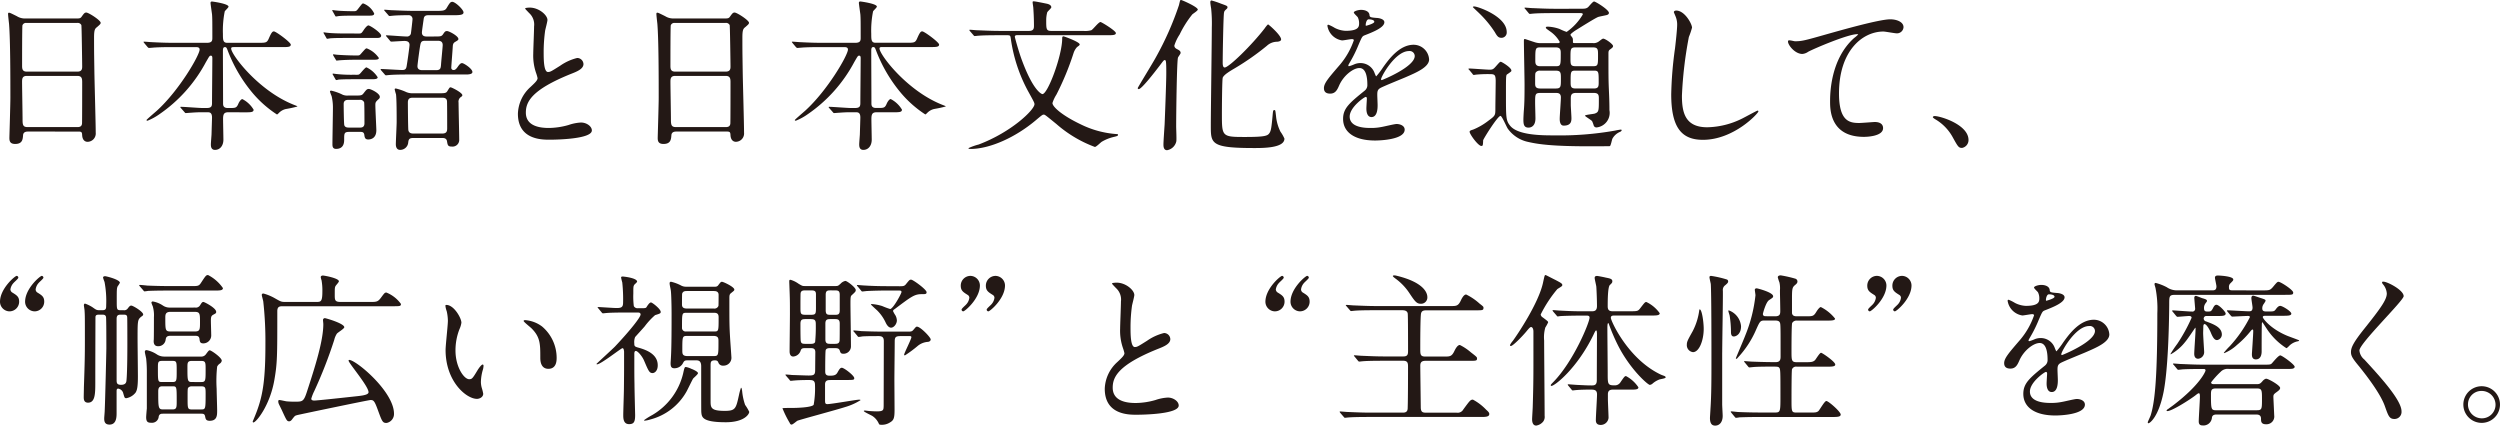
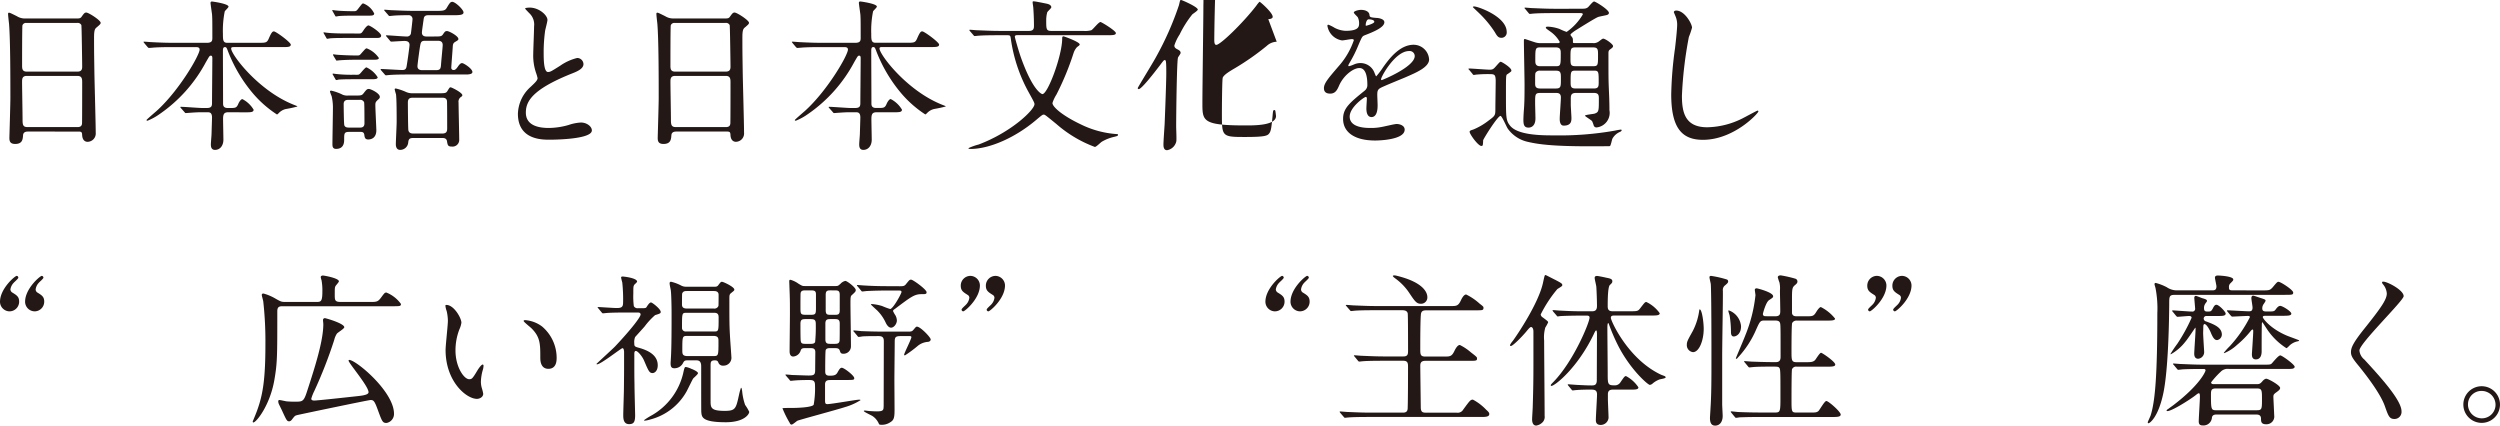
<svg xmlns="http://www.w3.org/2000/svg" width="425.406" height="72.42" viewBox="0 0 425.406 72.42">
  <defs>
    <clipPath id="a">
      <rect width="425.406" height="72.42" fill="none" />
    </clipPath>
  </defs>
  <g clip-path="url(#a)">
    <path d="M4.25,21.621c-.168,0-.758,0-.814.59-.056.73-.112,1.518-1.348,1.518-.927,0-.983-.563-.983-1.041,0-.112.168-5.73.168-6.8,0-3.062,0-9.747-.226-12.584C1.019,3.054.88,1.873.88,1.621c0-.14.028-.225.167-.225.114,0,.254.056,1.321.59a2.578,2.578,0,0,0,1.4.395h8.6c.59,0,.814,0,1.011-.282.421-.59.534-.73.814-.73.393,0,2.445,1.321,2.445,1.743,0,.2-.14.309-.618.73-.367.281-.507.477-.507,1.825,0,3.006.028,3.512.058,5.983.028,1.6.225,8.708.225,10.169a1.414,1.414,0,0,1-1.406,1.546c-.084,0-.814,0-.9-1.069-.028-.477-.028-.674-.59-.674Zm8.427-10.2c.814,0,.814-.534.814-.9,0-.337-.084-6.881-.14-7.022a.692.692,0,0,0-.7-.365H3.969a.626.626,0,0,0-.646.421c-.056.225-.056,6.32-.056,6.825,0,.534.028,1.039.786,1.039Zm-.028,9.438c.253,0,.758,0,.814-.59.028-.168.028-6.4.028-7.05,0-.591-.056-1.069-.814-1.069h-8.6c-.73,0-.814.421-.814.984,0,.927.084,5.449.084,6.46,0,.9.084,1.264.842,1.264Z" transform="translate(0.493 0.766)" fill="#231815" />
    <path d="M30.092,19.011c-.758,0-.9.337-.9,1.179,0,.534.056,3.006.056,3.484,0,1.011-.562,1.741-1.432,1.741-.7,0-.7-.674-.7-.955,0-.253.112-1.573.112-1.685.028-.984.084-2.669.084-2.866,0-.9-.449-.9-.816-.9h-.983c-.7,0-1.488.056-1.825.084-.14,0-.7.056-.814.056s-.112,0-.253-.168l-.619-.7a.237.237,0,0,1-.083-.14c0-.056.083-.056.112-.056.562,0,3.061.2,3.566.2h.842c.816,0,.872-.365.872-.871,0-1.181.055-6.434.055-7.5,0-.281,0-.534-.251-.534-.226,0-.253.084-.844,1.1a24.989,24.989,0,0,1-7.892,8.849,9.719,9.719,0,0,1-2.05,1.123c-.056,0-.17-.028-.17-.112s1.462-1.32,1.743-1.573c3.847-3.484,7.3-9.495,7.3-10.421,0-.421-.393-.421-.7-.421H20.71c-.786,0-1.91,0-2.949.056-.168,0-.983.084-1.153.084-.083,0-.111,0-.279-.168l-.563-.674c-.056-.084-.112-.14-.112-.168,0-.058.084-.058.112-.058.2,0,1.1.086,1.293.086,1.6.084,2.64.112,3.791.112h5.59c.927,0,.927-.423.927-.9,0-2.417,0-3.343-.055-3.961-.028-.2-.253-1.771-.253-1.911,0-.253.168-.253.253-.253s2.808.365,2.808.872c0,.167-.59.674-.646.814a16.583,16.583,0,0,0-.309,3.819c0,.984,0,1.518.73,1.518h5.253c1.292,0,1.488,0,1.8-.674.505-1.181.674-1.265.9-1.265.337,0,2.864,1.855,2.864,2.248,0,.421-.534.421-1.516.421H31.133c-.367,0-.563,0-.563.253,0,1.011,4.579,7.106,10.562,9.523.618.253.7.253.7.337a19.726,19.726,0,0,1-1.938.421,2.347,2.347,0,0,0-1.179.646c-.225.225-.281.281-.365.281a18.806,18.806,0,0,1-4.158-3.68,25.06,25.06,0,0,1-4.242-7.275c-.14-.365-.2-.505-.449-.505-.337,0-.337.393-.337.7,0,2.443.028,6.376.028,8.849,0,.309,0,.814.786.814h.505c.872,0,1.039-.056,1.348-.814.112-.226.395-.7.647-.7a4.718,4.718,0,0,1,1.91,1.8c0,.449-.477.449-1.516.449Z" transform="translate(8.767 0.091)" fill="#231815" />
    <path d="M41.356,5.591c.365,0,.421-.084.73-.534.14-.225.59-.844.842-.844.281,0,2.164,1.237,2.164,1.743,0,.393-.449.393-.844.393H38.771c-.562,0-1.516,0-2.275.056-.084,0-.505.084-.59.084-.056,0-.112-.084-.168-.2l-.365-.646a.434.434,0,0,1-.084-.168c0-.056,0-.084.058-.084.027,0,.588.084.7.084.73.084,2.106.112,2.81.112ZM39.671,22.332c-.871,0-.871.253-.871,1.292,0,.421,0,1.6-1.378,1.6-.618,0-.618-.505-.618-.814,0-.9.084-5.309.084-6.292a8.329,8.329,0,0,0-.225-1.881,6.043,6.043,0,0,1-.281-.758.187.187,0,0,1,.2-.17,8.384,8.384,0,0,1,1.964.7,2.016,2.016,0,0,0,.9.14H40.4c1.264,0,1.4,0,1.685-.365.505-.646.59-.758.927-.758.309,0,1.855.73,1.855,1.348,0,.168-.056.281-.339.505-.335.337-.421.421-.421.871,0,.674.168,3.961.168,4.3,0,1.348-.9,1.573-1.376,1.573-.562,0-.618-.365-.674-.814-.084-.477-.393-.477-.73-.477Zm.59-19.775c-.7,0-1.63,0-2.276.056-.112,0-.5.084-.59.084-.055,0-.112-.084-.168-.2l-.365-.646a.434.434,0,0,1-.084-.168c0-.056,0-.084.056-.084.028,0,.59.084.7.084.7.084,2.136.112,2.839.112.42,0,.5,0,.813-.421.7-.9.7-.9.871-.9a3.375,3.375,0,0,1,1.853,1.713c0,.365-.421.365-.955.365Zm.674,10.056c.365,0,.421-.028.7-.337.477-.562.814-.927.955-.927a4.466,4.466,0,0,1,1.91,1.685c0,.337-.532.337-1.094.337H40.345c-1.827,0-2.387.056-2.473.056a1.953,1.953,0,0,1-.392.084c-.086,0-.114-.056-.2-.2l-.365-.646a.434.434,0,0,1-.084-.168.074.074,0,0,1,.084-.084c.084,0,.618.084.7.084a23.726,23.726,0,0,0,2.808.112Zm.112-3.286c.365,0,.393-.03.73-.423.646-.73.7-.786.872-.786A4.468,4.468,0,0,1,44.7,9.749c0,.309-.449.309-1.179.309H40.4c-.5,0-1.544.028-2.276.084-.112,0-.505.056-.59.056s-.112-.056-.168-.17l-.393-.646a.346.346,0,0,1-.056-.2c0-.028,0-.056.056-.056,0,0,.59.084.7.084.7.056,2.136.114,2.839.114ZM41.468,21.6c.253,0,.786,0,.786-.73,0-.309,0-3.4-.056-3.568a.717.717,0,0,0-.786-.421H39.529c-.225,0-.813,0-.813.7,0,.309.027,3.4.111,3.624.14.393.562.393.816.393ZM54.052,6.1c1.181,0,1.321,0,1.6-.421.251-.365.337-.505.646-.505.365,0,1.938.842,1.938,1.348,0,.168-.084.225-.562.505-.168.112-.365.225-.393.758-.028.562-.253,3.343-.253,3.6a.377.377,0,0,0,.393.421c.168,0,.365-.056.676-.505.363-.534.56-.674.758-.674.307,0,1.769.955,1.769,1.516,0,.365-.591.393-.816.421H50.063c-.672,0-2.555,0-3.538.084-.083,0-.505.056-.59.056-.111,0-.168-.056-.253-.168l-.563-.646c-.111-.14-.111-.14-.111-.2s.058-.056.111-.056c.507,0,3.006.168,3.6.168.476,0,.618-.2.7-.59.084-.421.505-3.343.505-3.68,0-.674-.646-.674-.9-.674-.307,0-1.938.112-2.19.112-.112,0-.168-.056-.251-.168l-.535-.646c-.056-.056-.14-.14-.14-.2s.058-.056.112-.056c.477,0,2.836.2,3.4.2a.672.672,0,0,0,.73-.477c.03-.112.282-2.3.282-2.473a.648.648,0,0,0-.732-.674c-.225,0-1.769,0-2.583.084-.084,0-.505.056-.59.056s-.2-.112-.253-.2L45.738,1.8C45.6,1.63,45.6,1.63,45.6,1.6c0-.056.086-.056.114-.056.168,0,1.039.084,1.236.084.814.028,2.246.112,3.849.112h3.622c1.209,0,1.548-.028,1.827-.505C56.723.451,56.862.2,57.2.2c.505,0,1.91,1.32,1.91,1.8,0,.393-.477.477-1.629.477h-4.3c-.309,0-.758,0-.842.59-.309,2.164-.309,2.248-.309,2.36,0,.674.59.674.842.674ZM50.54,23.371c-.729,0-.783.309-.842.786a1.368,1.368,0,0,1-1.376,1.236c-.73,0-.73-.814-.73-.955,0-.534.14-3.2.14-3.819,0-1.041,0-3.877-.112-4.691a7.318,7.318,0,0,1-.225-.844c0-.112.14-.139.2-.139a9.676,9.676,0,0,1,1.6.534,2.635,2.635,0,0,0,1.293.281H54.67c1.349,0,1.49,0,1.743-.451.31-.5.337-.562.505-.562s1.994.9,1.994,1.349c0,.14-.2.281-.337.365a.977.977,0,0,0-.309.9c0,.9.112,5.393.112,6.4a1.132,1.132,0,0,1-1.236,1.069c-.674,0-.73-.2-.842-.9-.084-.562-.591-.562-.816-.562Zm4.944-.758c.732,0,.844-.365.844-.871,0-.9,0-3.933-.028-4.607-.028-.449-.309-.618-.816-.618h-5c-.505,0-.844.14-.844.814,0,.337.028,4.466.084,4.719.086.421.393.562.814.562ZM52.649,6.827c-.507,0-.758.056-.872.618-.112.449-.505,3.427-.505,3.708,0,.674.619.674.871.674h2.3c.761,0,.788-.337.842-.955.028-.535.282-2.978.282-3.315,0-.7-.535-.73-.872-.73Z" transform="translate(19.764 0.111)" fill="#231815" />
    <path d="M58.627,14.34c.842-.786,1.207-1.151,1.207-1.516a7.237,7.237,0,0,0-.253-.872A9.03,9.03,0,0,1,59.1,8.666c0-.646.14-3.9.14-4.635A2.624,2.624,0,0,0,58.4,1.756c-.59-.619-.674-.7-.674-.788,0-.112.674-.14.758-.14,1.6,0,3.033,1.292,3.033,2.108,0,.253-.335,1.516-.392,1.8a26.406,26.406,0,0,0-.254,3.708c0,1.067,0,3.342.732,3.342.393,0,.562-.111,2.078-1.067A8.669,8.669,0,0,1,66.577,9.4a1.079,1.079,0,0,1,1.067,1.039c0,.842-1.151,1.292-2.162,1.686-6.686,2.7-7.641,4.746-7.641,6.573,0,1.91,1.629,2.612,3.9,2.612a12.561,12.561,0,0,0,3.37-.505,7.648,7.648,0,0,1,2.108-.421c.955,0,1.853.646,1.853,1.348,0,1.434-5.73,1.574-7.218,1.574-1.292,0-5.365,0-5.365-4.41a6.369,6.369,0,0,1,2.134-4.551" transform="translate(31.64 0.464)" fill="#231815" />
    <path d="M74.965,21.621c-.168,0-.758,0-.814.59-.056.73-.112,1.518-1.348,1.518-.927,0-.983-.563-.983-1.041,0-.112.169-5.73.169-6.8,0-3.062,0-9.747-.226-12.584-.028-.253-.167-1.434-.167-1.686,0-.14.028-.225.167-.225.114,0,.254.056,1.321.59a2.578,2.578,0,0,0,1.4.395h8.6c.59,0,.814,0,1.011-.282.421-.59.534-.73.814-.73.393,0,2.445,1.321,2.445,1.743,0,.2-.14.309-.618.73-.367.281-.507.477-.507,1.825,0,3.006.028,3.512.058,5.983.028,1.6.225,8.708.225,10.169a1.414,1.414,0,0,1-1.406,1.546c-.084,0-.814,0-.9-1.069-.028-.477-.028-.674-.59-.674Zm8.427-10.2c.814,0,.814-.534.814-.9,0-.337-.084-6.881-.14-7.022a.692.692,0,0,0-.7-.365h-8.68a.626.626,0,0,0-.646.421c-.056.225-.056,6.32-.056,6.825,0,.534.028,1.039.786,1.039Zm-.028,9.438c.253,0,.758,0,.814-.59.028-.168.028-6.4.028-7.05,0-.591-.056-1.069-.814-1.069H74.8c-.73,0-.814.421-.814.984,0,.927.084,5.449.084,6.46,0,.9.084,1.264.842,1.264Z" transform="translate(40.098 0.766)" fill="#231815" />
    <path d="M100.807,19.011c-.758,0-.9.337-.9,1.179,0,.534.056,3.006.056,3.484,0,1.011-.562,1.741-1.432,1.741-.7,0-.7-.674-.7-.955,0-.253.112-1.573.112-1.685.028-.984.084-2.669.084-2.866,0-.9-.449-.9-.816-.9h-.983c-.7,0-1.488.056-1.825.084-.14,0-.7.056-.814.056s-.112,0-.253-.168l-.619-.7a.237.237,0,0,1-.083-.14c0-.056.083-.056.112-.056.562,0,3.061.2,3.566.2h.842c.816,0,.872-.365.872-.871,0-1.181.055-6.434.055-7.5,0-.281,0-.534-.251-.534-.226,0-.253.084-.844,1.1a24.989,24.989,0,0,1-7.892,8.849,9.718,9.718,0,0,1-2.05,1.123c-.056,0-.17-.028-.17-.112s1.462-1.32,1.743-1.573c3.847-3.484,7.3-9.495,7.3-10.421,0-.421-.393-.421-.7-.421H91.425c-.786,0-1.91,0-2.949.056-.168,0-.983.084-1.153.084-.083,0-.111,0-.279-.168l-.563-.674c-.056-.084-.112-.14-.112-.168,0-.058.084-.058.112-.058.2,0,1.1.086,1.293.086,1.6.084,2.64.112,3.791.112h5.59c.927,0,.927-.423.927-.9,0-2.417,0-3.343-.055-3.961C98,2.129,97.775.555,97.775.415c0-.253.169-.253.253-.253s2.808.365,2.808.872c0,.167-.59.674-.646.814a16.582,16.582,0,0,0-.309,3.819c0,.984,0,1.518.73,1.518h5.253c1.292,0,1.488,0,1.8-.674.505-1.181.674-1.265.9-1.265.337,0,2.864,1.855,2.864,2.248,0,.421-.534.421-1.516.421h-8.061c-.367,0-.563,0-.563.253,0,1.011,4.579,7.106,10.562,9.523.618.253.7.253.7.337a19.725,19.725,0,0,1-1.938.421,2.347,2.347,0,0,0-1.179.646c-.225.225-.281.281-.365.281a18.807,18.807,0,0,1-4.158-3.68,25.06,25.06,0,0,1-4.242-7.275c-.14-.365-.2-.505-.449-.505-.337,0-.337.393-.337.7,0,2.443.028,6.376.028,8.849,0,.309,0,.814.786.814h.505c.872,0,1.039-.056,1.348-.814.112-.226.395-.7.647-.7a4.718,4.718,0,0,1,1.91,1.8c0,.449-.477.449-1.516.449Z" transform="translate(48.373 0.091)" fill="#231815" />
    <path d="M113.889,5.9c-.168,0-.365.056-.365.281,0,.084.534,2.078,1.067,3.6,2.08,5.786,3.568,6.151,3.624,6.151.927,0,3.371-6.573,3.371-9.467,0-.14,0-.365.225-.365.083,0,2.752.955,2.752,1.376,0,.14-.14.225-.449.449a2.8,2.8,0,0,0-.59,1.012,46.832,46.832,0,0,1-2.922,7.078,6.093,6.093,0,0,0-.674,1.432c0,.676,1.741,2.164,4.747,3.6a16.361,16.361,0,0,0,6.151,1.685c.084,0,.254,0,.254.112,0,.2-.086.225-.788.393a7.213,7.213,0,0,0-1.994.816c-.168.112-.927.871-1.151.871a20.976,20.976,0,0,1-6.546-3.9c-1.966-1.6-1.966-1.6-2.162-1.6s-.309.084-1.376.983c-3.371,2.836-7.725,4.86-11.125,4.86-.2,0-.307-.056-.307-.14a10.183,10.183,0,0,1,1.741-.618c5.646-2.136,9.495-5.927,9.495-6.855,0-.253-.114-.449-1.041-2.134a26.323,26.323,0,0,1-2.977-8.961c-.084-.562-.084-.646-.618-.646h-1.376c-.676,0-2.585,0-3.54.084-.084,0-.505.056-.618.056-.086,0-.14-.056-.225-.168l-.562-.646c-.114-.14-.114-.14-.114-.2s.058-.056.114-.056c.169,0,1.011.084,1.208.084.814.028,2.275.112,3.877.112h4.972c.813,0,.813-.505.813-.9,0-1.406-.083-2.613-.111-3.006,0-.14-.114-.786-.114-.955s.058-.168.2-.168c.282,0,1.771.309,2.164.393.168.028.814.168.814.618,0,.168-.646.7-.7.871a5.32,5.32,0,0,0-.168,1.321c0,1.488,0,1.825.842,1.825h5.477a3.886,3.886,0,0,0,1.349-.112c.279-.112,1.236-1.4,1.573-1.4.168,0,2.612,1.488,2.612,1.881,0,.365-.562.365-1.488.365Z" transform="translate(59.161 0.081)" fill="#231815" />
-     <path d="M130.948,9.8c-.2.59-.309,9.577-.309,11.713,0,.393.084,2.162.028,2.527a1.943,1.943,0,0,1-1.574,1.518c-.618,0-.618-.7-.618-.984,0-.534.169-2.92.2-3.426.028-.73.282-6.939.282-8.764,0-2.078-.058-2.162-.282-2.162-.139,0-.253.168-.785.871-.816,1.067-3.119,4.072-3.624,4.072a.179.179,0,0,1-.17-.167c0-.112,2.613-4.354,3.062-5.2A51.824,51.824,0,0,0,131.116.871c.2-.871.2-.871.365-.871.14,0,2.838,1.179,2.838,1.629,0,.2-.814.7-.928.814a17.456,17.456,0,0,0-2.162,3.427,7.489,7.489,0,0,0-.9,1.881c0,.309.2.477.477.618.393.2.59.337.59.646,0,.14-.421.674-.449.788m16.8-2.7a2.589,2.589,0,0,0-1.685.7,43.68,43.68,0,0,1-5.365,3.764c-.758.449-1.939,1.123-2.136,1.657-.111.365-.14,5.253-.14,6.151,0,3.849,0,3.933,3.9,3.933,3.512,0,3.9-.2,4.214-.7.253-.393.337-1.039.505-2.864.084-.9.084-1.012.309-1.012.168,0,.168.028.281,1.012a7.5,7.5,0,0,0,.758,2.668,6.108,6.108,0,0,1,.674,1.179c0,1.6-3.594,1.6-5.169,1.6-7.359,0-7.359-.758-7.359-3.791,0-2.641.168-14.242.168-16.657a24.232,24.232,0,0,0-.112-3.287c-.028-.14-.14-.871-.14-1.039,0-.253.084-.337.2-.337a14.551,14.551,0,0,1,1.6.534c1.011.365,1.122.393,1.122.646a.345.345,0,0,1-.111.225c-.393.365-.423.393-.479.674-.111.477-.225,7.162-.225,8.484,0,.253,0,.842.339.842.7,0,4.577-3.764,6.825-6.685.084-.14.477-.647.562-.647s2.471,2.051,2.19,2.669c-.112.225-.534.281-.73.281" transform="translate(69.501 0)" fill="#231815" />
+     <path d="M130.948,9.8c-.2.59-.309,9.577-.309,11.713,0,.393.084,2.162.028,2.527a1.943,1.943,0,0,1-1.574,1.518c-.618,0-.618-.7-.618-.984,0-.534.169-2.92.2-3.426.028-.73.282-6.939.282-8.764,0-2.078-.058-2.162-.282-2.162-.139,0-.253.168-.785.871-.816,1.067-3.119,4.072-3.624,4.072a.179.179,0,0,1-.17-.167c0-.112,2.613-4.354,3.062-5.2A51.824,51.824,0,0,0,131.116.871c.2-.871.2-.871.365-.871.14,0,2.838,1.179,2.838,1.629,0,.2-.814.7-.928.814a17.456,17.456,0,0,0-2.162,3.427,7.489,7.489,0,0,0-.9,1.881c0,.309.2.477.477.618.393.2.59.337.59.646,0,.14-.421.674-.449.788m16.8-2.7a2.589,2.589,0,0,0-1.685.7,43.68,43.68,0,0,1-5.365,3.764c-.758.449-1.939,1.123-2.136,1.657-.111.365-.14,5.253-.14,6.151,0,3.849,0,3.933,3.9,3.933,3.512,0,3.9-.2,4.214-.7.253-.393.337-1.039.505-2.864.084-.9.084-1.012.309-1.012.168,0,.168.028.281,1.012c0,1.6-3.594,1.6-5.169,1.6-7.359,0-7.359-.758-7.359-3.791,0-2.641.168-14.242.168-16.657a24.232,24.232,0,0,0-.112-3.287c-.028-.14-.14-.871-.14-1.039,0-.253.084-.337.2-.337a14.551,14.551,0,0,1,1.6.534c1.011.365,1.122.393,1.122.646a.345.345,0,0,1-.111.225c-.393.365-.423.393-.479.674-.111.477-.225,7.162-.225,8.484,0,.253,0,.842.339.842.7,0,4.577-3.764,6.825-6.685.084-.14.477-.647.562-.647s2.471,2.051,2.19,2.669c-.112.225-.534.281-.73.281" transform="translate(69.501 0)" fill="#231815" />
    <path d="M144.406,14.395c0-.842.786-1.741,2.7-3.961a12.907,12.907,0,0,0,2.387-4.186c0-.167-.2-.2-.309-.2-.281,0-1.432.225-1.686.225A2.981,2.981,0,0,1,145,3.8c0-.084,0-.2.169-.2a6.307,6.307,0,0,1,1.067.534,4.472,4.472,0,0,0,1.855.505c2.3,0,2.3-.758,2.3-1.32a2.251,2.251,0,0,0-.225-.983c-.084-.14-.674-.646-.674-.814,0-.225.73-.449,1.236-.449.674,0,1.378.253,1.432.871.028.365.142.421,1.265.505.2,0,1.264.14,1.264.73,0,.927-2.051,1.713-3.343,2.218-.421.168-.449.225-1.067,1.658A21.781,21.781,0,0,1,148.76,10.1c-.14.253-.2.337-.2.449a.1.1,0,0,0,.112.112,5.609,5.609,0,0,0,.871-.309,2.624,2.624,0,0,1,1.1-.225,2.534,2.534,0,0,1,2.388,1.715c.2.477.223.534.281.534a13.188,13.188,0,0,0,1.151-1.516c.927-1.293,2.752-3.849,5.2-3.849a2.649,2.649,0,0,1,2.64,2.5c0,1.321-2.218,2.248-3.959,3.006-.7.309-3.877,1.573-4.382,1.881-.449.281-.477.59-.477,1.181,0,.251.056,1.432.056,1.685,0,.449,0,2.05-1.039,2.05-.76,0-.872-.927-.872-1.432,0-.281.084-1.629.084-1.657,0-.112,0-.337-.2-.337-.225,0-2.724,1.741-2.724,3.342,0,1.939,2.808,1.939,3.622,1.939a8.69,8.69,0,0,0,1.8-.17c.393-.056,2.19-.505,2.555-.505.59,0,1.378.281,1.378.955,0,1.743-4.354,1.855-5.028,1.855-3.568,0-5.451-1.46-5.451-3.68,0-1.8,1.069-2.7,3.708-4.832a1.192,1.192,0,0,0,.421-.983c0-1.264-.225-2.838-1.348-2.838-1.067,0-2.724,1.293-3.456,2.978-.307.7-.618,1.376-1.516,1.376-.534,0-1.067-.168-1.067-.927m7.162-10.618c.056,0,1.406-.365,1.406-.674,0-.365-.7-.421-.956-.421-.393,0-.505.786-.505.9s0,.2.056.2m2.557,9.1c0,.056.028.14.112.14s5.618-2.248,5.618-4.1a.864.864,0,0,0-.983-.842c-2.332,0-4.747,4.354-4.747,4.8" transform="translate(80.877 0.606)" fill="#231815" />
    <path d="M160.309,11.819c-.14-.14-.14-.14-.14-.168,0-.056.056-.084.112-.084.505,0,2.95.2,3.512.2.5,0,.646-.112,1.039-.562.618-.7.7-.786.842-.786s1.8.983,1.8,1.488a.237.237,0,0,1-.056.168,6.175,6.175,0,0,1-.7.505c-.167.168-.167.477-.167,3.427,0,3.9,0,4.41.7,5.281,1.293,1.657,5.534,1.657,7.473,1.657a53.787,53.787,0,0,0,10.393-.814,9.633,9.633,0,0,1,.955-.168c.056,0,.168,0,.168.112,0,.028-.028.14-.225.253a2.636,2.636,0,0,0-1.348,1.181c-.086.168-.254,1.123-.423,1.264-.056.028-3.2.028-3.651.028-6.067,0-8.512-.337-10.225-.732a5.7,5.7,0,0,1-3.512-2.275c-.225-.337-.983-2.162-1.236-2.162-.477,0-2.95,3.961-2.95,4.158-.028.871-.056.955-.309.955-.534,0-1.994-2-1.994-2.417,0-.2.309-.281.59-.365a10.958,10.958,0,0,0,2.612-1.516c1.181-.871,1.181-.9,1.181-2.106,0-.647.056-3.989.056-4.719-.028-.956-.169-1.1-.956-1.1a20.622,20.622,0,0,0-2.359.084c-.056,0-.337.056-.393.056-.112,0-.168-.056-.253-.2Zm5.477-5.477c-.477,0-.7-.2-1.123-.955a18.028,18.028,0,0,0-2.641-3.2c-.169-.168-1.1-1.039-1.1-1.067,0-.112.168-.112.253-.112.562,0,5.505,1.686,5.505,4.354a.9.9,0,0,1-.9.983M178.96,1.4c.984,0,1.209,0,1.546-.253.139-.112.814-.983,1.039-.983.253,0,2.527,1.4,2.527,1.938,0,.2-.168.309-.365.367s-1.264.251-1.488.337c-.562.225-3.145,1.853-3.736,2.218-.14.084-.955.618-.955.814,0,.084.309.421.337.505.084.14.084.309.084.758,0,.14.14.14.534.14h2.866a1.427,1.427,0,0,0,.927-.225c.112-.056.646-.534.814-.534.365,0,1.685.927,1.685,1.265,0,.225-.225.363-.449.534-.335.225-.335.365-.335.842,0,3.9,0,4.326.083,6.292.084,1.713.084,2.866.084,3.231a2.494,2.494,0,0,1-2.19,2.949.494.494,0,0,1-.477-.309,5.071,5.071,0,0,0-.281-.758c-.14-.2-1.209-.814-1.209-.927,0-.168,1.406-.281,1.658-.365.7-.253.7-.449.7-2.473,0-.59,0-1.039-.841-1.039h-3.064c-.814,0-.871.421-.871.983v1.067c0,.31.112,1.883.112,2.248,0,.505-.056,1.264-1.32,1.264-.59,0-.676-.7-.676-1.151,0-.534.2-3.062.2-3.652,0-.758-.534-.758-.844-.758h-2.64c-.9,0-.9.225-.9,1.741,0,.365.056,2.192.056,2.585,0,1.544-1.011,1.573-1.179,1.573-.814,0-.871-.618-.871-1.4,0-.281.056-1.348.084-1.6.083-1.1.112-1.967.112-4.326,0-1.039-.112-6.181-.112-7.36,0-.225,0-.393.168-.393.056,0,1.432.477,1.544.505a3.329,3.329,0,0,0,1.32.2h2.725c.168,0,.335,0,.335-.225a5.325,5.325,0,0,0-1.627-1.769c-.619-.449-.732-.505-.732-.674,0-.14.281-.14.365-.14a6.959,6.959,0,0,1,1.967.393,9.217,9.217,0,0,0,1.207.505,9.337,9.337,0,0,0,2.752-2.977c0-.226-.167-.226-.534-.226h-4.325c-.674,0-2.557,0-3.54.084-.084,0-.505.056-.59.056-.112,0-.168-.056-.253-.168l-.535-.646c-.139-.14-.139-.14-.139-.2s.056-.056.112-.056c.168,0,1.039.084,1.236.084.788.028,2.246.112,3.849.112Zm-6.573,10.534a.828.828,0,0,0-.786.337c-.084.168-.084.309-.084,1.771,0,.477,0,.927.871.927h2.641c.871,0,.871-.309.871-1.629,0-1.041,0-1.406-.871-1.406Zm-.028-3.959c-.814,0-.814.225-.814,2.218,0,.449,0,.983.814.983h2.7c.816,0,.816-.2.816-2.162,0-.505,0-1.039-.816-1.039Zm8.989,3.2c.871,0,.871-.168.871-1.881,0-.956,0-1.32-.871-1.32H178.4c-.871,0-.871.253-.871,1.8,0,1.1,0,1.4.871,1.4Zm.17,3.793c.813,0,.813-.421.813-1.1,0-1.743,0-1.939-.813-1.939H178.37c-.814,0-.814.2-.814,1.883,0,.758,0,1.151.814,1.151Z" transform="translate(89.706 0.091)" fill="#231815" />
    <path d="M185.824,4.074a12.919,12.919,0,0,1-.534,1.573,67.55,67.55,0,0,0-1.181,10c0,2.838.535,5.365,4.3,5.365a13.833,13.833,0,0,0,5.9-1.46c.423-.2,2.557-1.376,2.669-1.376a.131.131,0,0,1,.14.14c0,.309-4.158,4.832-9.438,4.832-3.651,0-5.393-2.108-5.393-7.754a64.116,64.116,0,0,1,.646-7.81c.112-.927.365-3.229.365-4.016a3.549,3.549,0,0,0-.253-1.378c-.028-.083-.309-.73-.309-.758,0-.2.225-.281.393-.281,1.462,0,2.7,2.276,2.7,2.922" transform="translate(102.092 0.645)" fill="#231815" />
-     <path d="M196.17,5.842c1.208,0,1.629-.112,5.477-1.207,2.5-.7,8.9-2.529,10.786-2.529.983,0,2.248.393,2.248,1.348a1.116,1.116,0,0,1-1.123,1.041c-.367,0-1.967-.309-2.3-.309-3.568,0-7.555,3.286-7.555,10.534,0,4.719,1.769,5.028,3.426,5.028.421,0,2.445-.168,2.668-.168.872,0,1.406.365,1.406,1.039,0,1.488-3.09,1.488-3.259,1.488-5.758,0-5.758-4.691-5.758-6.011,0-1.236.028-7.19,4.1-10.814a5.033,5.033,0,0,0,.674-.59c0-.056-.112-.056-.169-.056-1.6,0-7.443,2.5-8.343,3a2.025,2.025,0,0,1-.983.365c-1.4,0-2.724-1.881-2.387-2.275.112-.14.955.112,1.1.112" transform="translate(109.226 1.18)" fill="#231815" />
-     <path d="M215.795,18.079c-.59,0-.7-.2-1.629-1.883a7.944,7.944,0,0,0-2.95-3c-.084-.056-.393-.253-.393-.337s.084-.2.309-.2c.984,0,5.758,1.46,5.758,4.073a1.35,1.35,0,0,1-1.1,1.348" transform="translate(118.076 7.09)" fill="#231815" />
    <path d="M1.629,36.129A1.648,1.648,0,0,1,0,34.5c0-2.248,2.555-4.41,2.838-4.41a.306.306,0,0,1,.281.309c0,.168-.674.73-.788.871a2.039,2.039,0,0,0-.56,1.123.667.667,0,0,0,.281.505c.814.507,1.207.732,1.207,1.6a1.649,1.649,0,0,1-1.63,1.629m4.27,0A1.648,1.648,0,0,1,4.27,34.5c0-2.248,2.555-4.41,2.836-4.41a.307.307,0,0,1,.282.309c0,.168-.676.73-.788.871a2,2,0,0,0-.534,1.123.631.631,0,0,0,.253.505c.814.507,1.207.732,1.207,1.6A1.648,1.648,0,0,1,5.9,36.129" transform="translate(0 16.853)" fill="#231815" />
-     <path d="M15.907,35.983a.707.707,0,0,0,.7-.281c.281-.365.393-.505.618-.505.281,0,2.022,1.039,2.022,1.516,0,.14-.14.253-.281.337-.674.534-.674.646-.674,3.849,0,.9.056,5.365.056,6.376,0,1.741-.14,2.331-.393,2.725a2.577,2.577,0,0,1-1.573.955c-.309,0-.309-.084-.562-.955a1.064,1.064,0,0,0-.816-.676c-.281,0-.281.253-.281.505v3.624c0,.646,0,1.994-1.207,1.994-.871,0-.9-.646-.9-1.067,0-.168.084-1.067.084-1.264.084-1.685.281-10.14.281-10.646,0-.758,0-4.944-.056-5.337-.084-.393-.421-.393-.646-.393h-.562c-.337,0-.562.056-.59.393,0,.14-.028,6.8-.028,11.1,0,1.881,0,3.484-1.236,3.484-.732,0-.732-.646-.732-.955,0-.423.028-1.209.028-1.658.142-4.184.168-5.393.168-7.949,0-3.877,0-4.326-.055-5.112,0-.14-.114-.758-.114-.9,0-.086.028-.282.2-.282a5.924,5.924,0,0,1,1.265.619c.59.421.7.505,1.179.505h.477c.646,0,.674-.253.674-.871a17.56,17.56,0,0,0-.281-3.933,7.5,7.5,0,0,1-.253-.73c0-.2.168-.253.365-.253.168,0,2.5.562,2.5,1.123a5.522,5.522,0,0,1-.393.618c-.142.365-.142.562-.142,2.471,0,1.434,0,1.574.674,1.574Zm-.505.758c-.676,0-.676.393-.676.871V47.78c0,.534,0,.9.76.9.674,0,.842-.309.9-.59.084-.534.168-2.612.168-6.32,0-.562,0-4.466-.028-4.607-.028-.393-.281-.421-.618-.421Zm11.853-4.86c1.292,0,1.46.028,1.853-.59C29.866,30.14,29.952,30,30.287,30a6.89,6.89,0,0,1,2.529,2.218c0,.421-.534.421-1.516.421H23.631c-2.471,0-3.286.056-3.538.056a5.462,5.462,0,0,1-.619.084c-.083,0-.14-.084-.225-.2l-.562-.646c-.112-.112-.112-.14-.112-.168a.074.074,0,0,1,.084-.084c.2,0,1.067.084,1.264.112,1.378.056,2.529.084,3.849.084ZM22.62,53.594c-.253,0-.618,0-.73.477a1.134,1.134,0,0,1-1.207,1.067c-.59,0-.928-.084-.928-.955,0-.2.086-1.236.114-1.46v-5.9a21.393,21.393,0,0,0-.114-2.613c-.028-.168-.225-.983-.225-1.151s.086-.281.31-.281a4.94,4.94,0,0,1,1.741.73,2.286,2.286,0,0,0,1.292.365H29.08a.941.941,0,0,0,.842-.393c.421-.562.507-.674.647-.674.253,0,2.05,1.236,2.05,1.769a.729.729,0,0,1-.309.479,1.319,1.319,0,0,0-.477.534,22.381,22.381,0,0,0-.084,3.791c0,.534.084,3.09.084,3.68,0,.786,0,1.741-1.264,1.741-.647,0-.7-.309-.786-.758-.086-.421-.31-.449-.7-.449ZM28.1,35.534a.822.822,0,0,0,.814-.365c.281-.449.365-.59.59-.59.14,0,2.164,1.011,2.164,1.685,0,.225-.056.253-.534.505-.337.2-.367.449-.367,1.039,0,.365.058,2.106.058,2.5a1.345,1.345,0,0,1-1.349,1.32c-.562,0-.59-.309-.646-.758-.056-.534-.449-.534-.842-.534H23.911c-.73,0-.786.337-.842.674a1.25,1.25,0,0,1-1.292,1.1c-.814,0-.76-.814-.73-1.067.028-.309.028-3.2.028-3.849a5.448,5.448,0,0,0-.2-1.881,5.063,5.063,0,0,1-.225-.59.217.217,0,0,1,.253-.225,4.422,4.422,0,0,1,1.713.7,2.043,2.043,0,0,0,1.236.337Zm-5.618,9.073c-.73,0-.73.225-.73,1.264,0,2.3,0,2.331.73,2.331H24.22c.73,0,.73-.2.73-1.91,0-1.518,0-1.685-.73-1.685Zm.056,4.325c-.421,0-.73.112-.73.844,0,2.78,0,3.089.814,3.089h1.6c.73,0,.73-.337.73-1.46,0-2.445,0-2.473-.73-2.473Zm5.477-9.326c.9,0,.9-.337.9-1.6,0-1.376,0-1.741-.871-1.741H23.883c-.871,0-.871.505-.871,1.039,0,2.078,0,2.3.9,2.3Zm1.1,8.6c.758,0,.758-.225.758-2.134,0-1.181,0-1.46-.758-1.46H27.535c-.758,0-.758.335-.758,1.123,0,2.218,0,2.471.758,2.471Zm0,4.663c.73,0,.758-.056.758-2.583,0-1.1,0-1.349-.758-1.349H27.535a.794.794,0,0,0-.59.2c-.14.14-.14.309-.14,1.855,0,1.685,0,1.881.73,1.881Z" transform="translate(5.117 16.802)" fill="#231815" />
    <path d="M47.423,34.549c1.179,0,1.4,0,1.91-.646.646-.871.7-.955.983-.955a5.633,5.633,0,0,1,2.473,1.938c0,.393-.168.393-1.49.393H32.732c-.534,0-.983,0-.983.842,0,7.754,0,8.849-.507,11.743-.758,4.326-3.089,7.19-3.566,7.19-.084,0-.112-.084-.112-.168.168-.393.646-1.544.814-2.05.955-2.669,1.348-5.365,1.348-11.125a61.307,61.307,0,0,0-.365-7.247c-.028-.2-.253-.955-.253-1.1,0-.2.14-.253.281-.253A8.385,8.385,0,0,1,31.3,33.9c1.039.59,1.123.646,1.8.646h5.365c.73,0,.955-.112.955-1.825a9.676,9.676,0,0,0-.14-1.853,3.015,3.015,0,0,1-.14-.535c0-.2.2-.281.365-.281.225,0,2.725.449,2.725.983,0,.168-.534.7-.59.842-.114.254-.114.367-.114,1.462,0,.842,0,1.207.956,1.207Zm-3.54,9.972a.125.125,0,0,1,.084-.112c1.179,0,7.64,5.393,7.64,9.158a1.55,1.55,0,0,1-1.264,1.573c-.674,0-.758-.225-1.488-2.218-.562-1.546-.73-1.686-1.236-1.686-.337,0-12.276,2.5-12.445,2.557-.421.112-.421.112-.842.646-.112.168-.309.421-.562.421-.365,0-.449-.168-1.1-1.573-.168-.393-.477-.983-.647-1.349a1.178,1.178,0,0,1-.111-.477c0-.084.028-.225.168-.225.2,0,1.039.2,1.236.225a14.235,14.235,0,0,0,1.46.056c1.236,0,1.462,0,1.994-1.629,1.462-4.466,2.81-8.764,2.81-11.573,0-.112-.056-.59-.056-.7a.318.318,0,0,1,.337-.309c.14,0,3.287.9,3.287,1.544,0,.253-1.123.9-1.264,1.1a3.377,3.377,0,0,0-.449,1.067,76.84,76.84,0,0,1-3.4,8.708,7.282,7.282,0,0,0-.505,1.292c0,.281.335.309.505.309.421,0,3.6-.337,6.91-.7,1.1-.112,2.108-.225,2.3-.59.393-.73-3.371-5.084-3.371-5.505" transform="translate(15.437 16.832)" fill="#231815" />
    <path d="M51.307,36.265a3.871,3.871,0,0,1-.335,1.123,9.919,9.919,0,0,0-.676,3.624c0,2.836,1.46,4.888,2.332,4.888.477,0,.59-.14,1.432-1.546.168-.281.646-.955.871-.955.084,0,.14.112.14.225a3.37,3.37,0,0,1-.084.562,7.9,7.9,0,0,0-.365,2.136,3.79,3.79,0,0,0,.168,1.123,7.044,7.044,0,0,1,.225.927c0,.562-.59.871-1.067.871-1.8,0-5.337-2.949-5.337-8.314,0-.786.393-4.242.393-4.972a7.8,7.8,0,0,0-.2-1.629,3.811,3.811,0,0,1-.225-.956c0-.084.112-.112.168-.112,1.292,0,2.555,2.248,2.555,3.006m13.708.646a6.993,6.993,0,0,1,2.5,5.365c0,.534-.058,1.853-1.406,1.853-1.376,0-1.376-1.516-1.376-1.881,0-2.331,0-3.512-1.488-5-.225-.225-1.349-1.1-1.349-1.264,0-.084.114-.14.254-.14a5.466,5.466,0,0,1,2.864,1.067" transform="translate(27.21 18.628)" fill="#231815" />
    <path d="M70.313,36.285c-2.443,0-3.259.056-3.538.084-.084,0-.505.056-.591.056-.111,0-.169-.056-.251-.168l-.535-.646c-.112-.14-.14-.14-.14-.2s.056-.056.112-.056c.282,0,2.613.168,3.119.168.842,0,1.1-.168,1.1-.927a27.016,27.016,0,0,0-.14-3.427,7.4,7.4,0,0,1-.2-.842c0-.14.14-.168.281-.168.73.056,2.445.337,2.445.871,0,.112-.423.451-.477.534-.168.253-.168.393-.168,1.49a13.235,13.235,0,0,0,.083,2.134.694.694,0,0,0,.7.365h.758c.618,0,.646-.084.73-.225.056-.084.449-.758.73-.758.225,0,1.657,1.123,1.657,1.6,0,.253-.056.281-.955.562a12.07,12.07,0,0,0-1.769,1.911c-.253.309-1.6,1.769-1.63,1.825a2.3,2.3,0,0,0-.139,1.067c0,.534.083.562.9.786,1.432.421,3.089,1.181,3.089,2.95,0,1.011-.59,1.32-.871,1.32-.562,0-.7-.365-1.46-2.134-.309-.73-1.067-1.63-1.4-1.63-.253,0-.253.367-.253.507,0,3.538,0,3.707.028,5.2,0,.814.111,5.112.111,5.2,0,1.179-.225,1.544-1.039,1.544-.983,0-.983-1.039-.983-1.544,0-.7.112-3.793.112-4.438.028-2.388.028-3.147.028-3.849V42.916c-.028-.112-.028-.562-.281-.562-.225,0-3.68,2.752-4.326,2.752a.09.09,0,0,1-.084-.084c0-.028,2.641-2.443,3.119-2.922,2.7-2.864,4.382-5.027,4.382-5.477,0-.337-.337-.337-.477-.337ZM82.335,46.594c0,.225-.757.814-.842.955-.2.339-.927,1.855-1.1,2.164a9.906,9.906,0,0,1-6.179,4.775,4.469,4.469,0,0,1-.927.2c-.084,0-.14-.056-.14-.084a12.761,12.761,0,0,1,1.4-.871,11.2,11.2,0,0,0,5.253-7.052c.225-1.011.253-1.123.477-1.123a3.546,3.546,0,0,1,.928.309c.307.112,1.122.477,1.122.73M85.06,31.9c.337,0,.562,0,.758-.31.309-.393.393-.534.59-.534.253,0,2.108.872,2.108,1.321,0,.168-.056.2-.505.562-.337.253-.337.421-.337,1.067,0,4.073,0,4.551.14,6.881.028.449.2,2.81.2,2.922a1.341,1.341,0,0,1-1.4,1.516.793.793,0,0,1-.816-.534c-.084-.2-.168-.365-.59-.365-.73,0-.73.309-.73.983v5.927c0,1.151.056,1.686,2.415,1.686,1.827,0,1.911-.395,2.417-2.7a9.627,9.627,0,0,1,.337-1.236c.084,0,.14.112.2.562a9.939,9.939,0,0,0,.505,2.359,7.255,7.255,0,0,1,.7,1.179c0,.421-.871,1.771-3.988,1.771-3.989,0-4.073-.871-4.158-1.629-.028-.225-.028-.984-.028-7.894,0-1.011-.535-1.011-.928-1.011H80.566c-.562,0-.59.112-.871.618a1.633,1.633,0,0,1-1.376.73c-.534,0-.646-.309-.646-.842,0-.168.056-.871.056-1.011.111-1.686.111-5.534.111-7.445,0-1.432-.055-3.257-.111-3.764-.028-.421-.225-1.039-.225-1.432a.23.23,0,0,1,.253-.225,7.126,7.126,0,0,1,1.769.674,1.776,1.776,0,0,0,.814.17Zm-4.607.73c-.281,0-.674,0-.814.449-.028.084-.028,1.685-.028,1.881,0,.646.59.646.842.646H85a.724.724,0,0,0,.814-.449c.028-.084.028-1.657.028-1.881,0-.646-.59-.646-.842-.646Zm-.14,3.707c-.7,0-.7.112-.7,2.5a.615.615,0,0,0,.7.674h4.832c.7,0,.7-.112.7-2.36,0-.309,0-.814-.7-.814Zm.225,3.933c-.871,0-.871.056-.871,2.471,0,.535,0,.956.871.956h4.41c.871,0,.871-.056.871-2.5,0-.505,0-.927-.871-.927Z" transform="translate(36.438 16.893)" fill="#231815" />
    <path d="M93.632,47.582c-.534,0-1.039,0-1.039.758v2.641c0,.505.028.7.393.7.7,0,4.916-.758,5.393-.758.056,0,.253,0,.253.084a10.186,10.186,0,0,1-2.641,1.179c-1.264.421-7.864,2.19-8.117,2.332-.14.084-.786.646-.956.646-.2,0-.279-.14-.335-.281a17.1,17.1,0,0,1-1.237-2.5c0-.056,1.686-.056,1.911-.056.337,0,3.061-.056,3.4-.534a15.682,15.682,0,0,0,.226-3.343c0-.871-.423-.871-1.153-.871-1.207,0-2.106.056-2.359.084-.084,0-.507.056-.59.056-.114,0-.168-.056-.253-.2l-.535-.618c-.112-.14-.14-.168-.14-.2,0-.056.058-.056.112-.056.142,0,.844.056,1.012.084.335,0,2.331.084,2.836.084.872,0,1.1-.112,1.1-.927,0-.2.028-2.922.028-3.034,0-.7-.449-.7-.927-.7h-.7c-.534,0-.73.028-.871.421a1.432,1.432,0,0,1-1.264,1.011c-.618,0-.618-.73-.618-.9,0-.9.056-5.281.056-6.264,0-2.275,0-2.529-.084-4.691,0-.112-.03-.73-.03-.871,0-.2,0-.337.2-.337a4.42,4.42,0,0,1,1.378.674c.646.393.7.393,1.1.393H94.39c.421,0,.449-.056.842-.393a1.506,1.506,0,0,1,.816-.477c.307,0,1.769,1.123,1.769,1.544,0,.253-.056.309-.7.9-.14.142-.2.2-.2,1.378,0,1.039.083,6.123.083,7.275a1.252,1.252,0,0,1-1.32,1.292c-.421,0-.477-.225-.59-.562-.14-.393-.477-.393-.955-.393H93.52c-.281,0-.7,0-.816.337-.083.253-.083,3.147-.083,3.568,0,.393.028.786.73.786.618,0,1.039-.028,1.32-.477.365-.646.505-.871.786-.871.365,0,2.108,1.32,2.108,1.769,0,.309-.14.309-1.462.309Zm-3.512-11.1c.871,0,.927-.112.927-1.207V33c0-.618-.281-.674-.927-.674h-.758c-.477,0-.842,0-.927.477-.028.225-.028,1.939-.028,2.332,0,1.207,0,1.348.955,1.348Zm-.056,4.944c.337,0,.7,0,.842-.309a26.9,26.9,0,0,0,.112-3.062c0-.73-.225-.842-.955-.842H89.39c-.674,0-.983.028-.983.814,0,.76,0,1.911.028,2.613.028.73.2.786.9.786Zm3.54-4.214c-.618,0-.955.028-.955.786v2.641c0,.786.393.786.955.786h.534c.477,0,.842,0,.927-.505.028-.14.028-1.967.028-2.95,0-.758-.393-.758-.955-.758Zm.028-4.888c-.59,0-.928,0-.928.76V35.7c0,.786.31.786.928.786h.534c.59,0,.927,0,.927-.758v-2.64c0-.76-.337-.76-.927-.76Zm11.8,7.782c-.871,0-.983.225-.983.955,0,.927-.056,5.477-.056,6.516,0,.309.028,4.242.028,5.056,0,1.349-.112,1.771-.73,2.134a2.524,2.524,0,0,1-1.629.423c-.2,0-.254-.056-.31-.168a3.028,3.028,0,0,0-1.1-1.321c-.225-.14-1.46-.7-1.46-.842,0-.084.112-.084.2-.084.112,0,.674.084.786.084.393.028.844.056,1.236.056,1.153,0,1.125-.253,1.153-.927,0-.646.027-9.663.027-11.011,0-.477-.111-.871-.842-.871-.814,0-2.134,0-2.836.056a4.26,4.26,0,0,1-.59.084c-.112,0-.168-.084-.253-.2l-.534-.646c-.112-.112-.14-.142-.14-.168,0-.056.055-.084.112-.084.167,0,1.039.084,1.236.111.814.03,2.246.086,3.847.086h4.243c.5,0,.618-.086.842-.365.365-.421.393-.479.56-.479.591,0,2.332,1.827,2.332,2.164,0,.281-.253.393-.449.421a3.052,3.052,0,0,0-1.769.7,20.092,20.092,0,0,1-2.164,1.6c-.112,0-.14-.056-.14-.112,0-.253,1.237-2.668,1.237-2.977,0-.2-.225-.2-.395-.2Zm-.084-8.484c.505,0,.73-.028.955-.281.618-.758.674-.842.928-.842.335,0,2.64,1.685,2.64,2.134,0,.337-.2.337-.842.337-1.237,0-1.769.423-4.607,2.557-.14.084-.253.168-.253.337a4.409,4.409,0,0,0,.393.7,1.986,1.986,0,0,1,.253.871c0,.59-.505,1.237-.983,1.237-.421,0-.73-.451-.927-.872a7.052,7.052,0,0,0-1.49-2.106c-.168-.14-1.011-.927-1.011-.955,0-.084.112-.084.168-.084a7.747,7.747,0,0,1,1.743.337,13.824,13.824,0,0,0,1.348.505c.505,0,1.938-2.641,1.938-2.894,0-.225-.168-.253-.505-.253h-2.022c-.786,0-2.192.028-3.315.084-.084,0-.758.084-.814.084-.112,0-.168-.084-.253-.2l-.534-.646c-.112-.112-.14-.14-.14-.2s.056-.056.112-.056c.169,0,1.039.084,1.236.084.814.056,2.276.112,3.849.112Z" transform="translate(47.799 17.085)" fill="#231815" />
    <path d="M106.422,30.09a1.648,1.648,0,0,1,1.629,1.629c0,2.248-2.555,4.41-2.836,4.41a.306.306,0,0,1-.281-.309c0-.168.674-.73.786-.871a2,2,0,0,0,.534-1.123.552.552,0,0,0-.253-.477c-.814-.505-1.207-.758-1.207-1.6a1.654,1.654,0,0,1,1.629-1.657m4.27,0a1.648,1.648,0,0,1,1.629,1.629c0,2.248-2.555,4.41-2.836,4.41a.307.307,0,0,1-.282-.309c0-.168.675-.73.788-.871a2,2,0,0,0,.534-1.123.552.552,0,0,0-.253-.477c-.814-.505-1.208-.758-1.208-1.6a1.654,1.654,0,0,1,1.629-1.657" transform="translate(58.691 16.853)" fill="#231815" />
-     <path d="M122.637,44.34c.842-.786,1.207-1.151,1.207-1.516a7.24,7.24,0,0,0-.253-.872,9.03,9.03,0,0,1-.477-3.285c0-.646.14-3.9.14-4.635a2.624,2.624,0,0,0-.842-2.275c-.59-.619-.674-.7-.674-.788,0-.112.674-.14.758-.14,1.6,0,3.033,1.292,3.033,2.108,0,.253-.335,1.516-.392,1.8a26.407,26.407,0,0,0-.254,3.708c0,1.067,0,3.342.732,3.342.393,0,.562-.111,2.078-1.067a8.669,8.669,0,0,1,2.894-1.32,1.079,1.079,0,0,1,1.067,1.039c0,.842-1.151,1.292-2.162,1.686-6.686,2.7-7.641,4.746-7.641,6.573,0,1.91,1.629,2.612,3.9,2.612a12.561,12.561,0,0,0,3.37-.505,7.648,7.648,0,0,1,2.108-.421c.955,0,1.853.646,1.853,1.348,0,1.434-5.73,1.574-7.218,1.574-1.292,0-5.365,0-5.365-4.41a6.369,6.369,0,0,1,2.134-4.551" transform="translate(67.49 17.266)" fill="#231815" />
    <path d="M139.651,36.129a1.648,1.648,0,0,1-1.629-1.629c0-2.248,2.555-4.41,2.838-4.41a.306.306,0,0,1,.281.309c0,.168-.674.73-.788.871a2.039,2.039,0,0,0-.56,1.123.669.669,0,0,0,.279.505c.816.507,1.209.732,1.209,1.6a1.65,1.65,0,0,1-1.63,1.629m4.27,0a1.648,1.648,0,0,1-1.629-1.629c0-2.248,2.555-4.41,2.836-4.41a.307.307,0,0,1,.282.309c0,.168-.676.73-.788.871a2,2,0,0,0-.534,1.123.629.629,0,0,0,.254.505c.813.507,1.206.732,1.206,1.6a1.647,1.647,0,0,1-1.629,1.629" transform="translate(77.302 16.853)" fill="#231815" />
    <path d="M147.305,35.317c-.112-.14-.14-.14-.14-.2s.056-.056.112-.056c.2,0,1.067.084,1.236.084,1.378.056,2.529.112,3.849.112h12.78c.816,0,1.153-.028,1.574-.9.14-.309.505-1.067.927-1.067a9.592,9.592,0,0,1,2.275,1.544c.618.477.675.534.675.7,0,.449-.14.449-1.406.449h-8.342c-.647,0-.786.225-.872.507-.139.505-.139,5.169-.139,6.011,0,.955,0,1.348.842,1.348h3.37c.816,0,1.153-.028,1.574-.9.14-.281.505-1.067.955-1.067a8.776,8.776,0,0,1,1.853,1.236c.983.758,1.067.842,1.067,1.039,0,.421-.139.421-1.4.421h-7.415c-.814,0-.842.505-.842.9,0,.225.084,6.967.084,7.078.027.647.225.844.842.844h5.253a1.1,1.1,0,0,0,1.151-.562c1.1-1.49,1.208-1.658,1.629-1.658a8.8,8.8,0,0,1,2.248,1.715c.309.281.534.477.534.73,0,.505-.674.505-1.516.505H151.182c-2.473,0-3.287.056-3.568.084-.084,0-.505.056-.59.056-.112,0-.14-.084-.253-.2l-.534-.618c-.112-.14-.112-.168-.112-.2,0-.056.028-.056.084-.056.2,0,1.067.084,1.236.084,1.376.056,2.529.112,3.849.112h5.618c.758,0,.786-.505.786-.871.056-1.546.056-6.6.056-6.855,0-.618,0-1.1-.814-1.1H153.6c-2.473,0-3.259.056-3.541.084-.083,0-.5.056-.588.056-.112,0-.168-.056-.254-.168l-.532-.646c-.114-.14-.142-.14-.142-.2,0-.028.056-.056.114-.056.2,0,1.067.084,1.236.084,1.376.056,2.527.112,3.847.112h3.231c.786,0,.786-.449.786-1.039,0-.7,0-5.927-.056-6.264-.084-.479-.534-.563-.955-.563h-4.523c-2.443,0-3.259.058-3.538.084-.086,0-.507.058-.591.058-.112,0-.168-.058-.253-.17Zm13.736-1.573a1.069,1.069,0,0,1-1.1,1.123c-.729,0-1.011-.393-1.966-1.825a9.6,9.6,0,0,0-2.3-2.417c-.112-.084-.505-.365-.505-.477,0-.084.169-.112.225-.112a1.657,1.657,0,0,1,.393.056c4.551,1.1,5.253,2.838,5.253,3.652" transform="translate(81.841 16.822)" fill="#231815" />
    <path d="M167.508,39.577c-.672.814-2.3,2.5-2.668,2.5a.157.157,0,0,1-.14-.168,3.413,3.413,0,0,1,.477-.7c.786-1.069,4.382-6.406,5.14-9.888.281-1.293.281-1.32.449-1.32.056,0,1.6.813,1.685.841.788.423,1.151.591,1.151.844,0,.2-.083.225-.842.7a21.621,21.621,0,0,0-2.836,4.326.706.706,0,0,0,.365.505c.814.618.9.674.9.842a6.678,6.678,0,0,1-.477.871,6.045,6.045,0,0,0-.2,2.218c0,1.827.084,10.786.084,12.81a1.332,1.332,0,0,1-.253.983,1.908,1.908,0,0,1-1.179.674c-.7,0-.7-.9-.7-1.067,0-.337.112-1.91.112-2.275.14-4.747.112-5.535.112-12.641,0-.618-.253-.786-.393-.786-.168,0-.365.225-.788.73m7.136,9.27c-.112-.14-.112-.14-.112-.2,0-.028.028-.056.084-.056.14,0,1.432.112,1.657.112,1.179.056,1.573.084,2.332.084.505,0,.871-.084.871-.9,0-1.264.028-6.8.028-7.95-.028-.309-.028-.505-.14-.505-.084,0-.14.056-.477.786-2.782,5.7-6.574,8.652-7.134,8.652a.127.127,0,0,1-.114-.14c0-.084.281-.365.421-.505,3.484-3.568,6.181-10.169,6.181-10.983,0-.337-.31-.337-.477-.337h-1.406c-.646,0-2.359.028-3.117.084-.058,0-.339.056-.393.056-.114,0-.142-.056-.253-.2l-.535-.618c-.112-.142-.112-.168-.112-.2,0-.058.03-.058.084-.058.2,0,1.069.086,1.265.086,1.011.056,2.275.111,3.285.111h2.108c.477,0,.814-.168.814-.9,0-.871-.056-2.443-.112-3.286-.028-.253-.281-1.265-.281-1.49,0-.253.168-.335.421-.335.112,0,1.264.223,1.46.281.73.139,1.125.225,1.125.618,0,.225-.058.309-.423.646-.365.365-.365,2.808-.365,3.622,0,.562.2.842.814.842h2.894c1.292,0,1.432,0,1.8-.477.758-.983.842-1.1,1.069-1.1a5.874,5.874,0,0,1,2.275,1.911c0,.393-.59.393-1.518.393H182.48c-.281,0-.618,0-.618.393,0,.505,2.922,7.022,8.512,9.662.112.058.618.226.7.282a.243.243,0,0,1,.112.2c0,.168-.871.281-1.039.337a3.884,3.884,0,0,0-1.151.674.875.875,0,0,1-.507.253c-.309,0-3.342-2.613-5.449-6.8a32.357,32.357,0,0,1-1.46-3.4c-.028-.084-.084-.309-.168-.309-.14,0-.14.674-.14.871,0,1.207.056,6.544.056,7.641,0,1.881,0,2.078,1.181,2.078a1.113,1.113,0,0,0,.955-.477c.672-.983.758-1.1.983-1.1a5.77,5.77,0,0,1,2.106,1.91c0,.393-.534.393-1.4.393h-2.978c-.73,0-.814.449-.814.814v.786c0,.505.112,2.754.112,3.2a1.338,1.338,0,0,1-1.32,1.207c-.674,0-.842-.365-.842-.814,0-.674.2-3.736.2-4.382,0-.814-.534-.814-1.123-.814-.562,0-1.546,0-2.473.084-.084,0-.449.056-.534.056-.112,0-.14-.056-.225-.168Z" transform="translate(92.243 16.802)" fill="#231815" />
    <path d="M185.028,43.1a1.192,1.192,0,0,1-1.039-1.264c0-.534.168-.814,1.011-2.331a10.693,10.693,0,0,0,1.1-3.512c.028-.14.028-.168.084-.168.365,0,.676,2.134.676,3.314,0,1.939-.76,3.961-1.827,3.961m4.972.056v8.793c0,.337.084,1.713.084,1.994,0,1.151-.618,1.658-1.264,1.658-.393,0-.9-.14-.9-1.293,0-.14.084-1.4.084-1.516.168-2.387.168-5.337.168-8.229,0-2.248,0-11.574-.112-13.062-.028-.168-.225-.983-.225-1.151,0-.14.084-.225.281-.225a17.6,17.6,0,0,1,2.7.618.365.365,0,0,1,.2.309c0,.253-.2.393-.477.646a.981.981,0,0,0-.423.955c.028,1.432-.112,8.736-.112,10.506m1.966-2.724c-.477,0-.477-.562-.477-.844a18.353,18.353,0,0,0-.223-2.7c-.028-.14-.226-.7-.226-.814a.09.09,0,0,1,.084-.084,3.151,3.151,0,0,1,2.08,2.7c0,1.378-.871,1.743-1.237,1.743M199.017,37c.871,0,.871-.449.871-.983,0-.562-.056-2.95-.056-3.427a4.416,4.416,0,0,0-.084-1.348,7.9,7.9,0,0,1-.281-.871c0-.281.309-.337.505-.337a20.828,20.828,0,0,1,2.473.562.5.5,0,0,1,.365.477c0,.253-.14.393-.449.646-.421.365-.479.618-.479,2.19v2.557c.086.477.451.534.842.534h1.49c1.207,0,1.348,0,1.825-.786.168-.281.534-.786.758-.786a7.219,7.219,0,0,1,2.417,1.966c0,.337-.618.337-1.518.337h-4.972a.838.838,0,0,0-.814.421c-.111.253-.111,4.354-.111,4.747,0,1.6,0,1.911.9,1.911h1.376c1.011,0,1.376,0,1.741-.367.169-.2.786-1.236,1.011-1.236.2,0,2.417,1.516,2.417,2,0,.365-.59.365-1.516.365H202.7a.742.742,0,0,0-.816.449c-.083.253-.083,4.691-.083,5.169,0,2.078,0,2.19.9,2.19h2.218c.9,0,1.153,0,1.46-.253.253-.253,1.041-1.713,1.349-1.713.365,0,2.443,1.825,2.443,2.3,0,.421-.618.421-1.544.421H196.488c-2.443,0-3.257.056-3.538.056a4.262,4.262,0,0,1-.59.084c-.112,0-.14-.084-.253-.2l-.534-.646c-.058-.084-.112-.14-.112-.168a.073.073,0,0,1,.083-.084c.2,0,1.069.112,1.237.112,1.376.056,2.529.084,3.849.084h2.387c.9,0,.9-.2.9-2.78,0-4.13,0-4.607-.2-4.832-.168-.2-.309-.2-1.376-.2-1.516,0-2.669.028-3.119.084-.084,0-.505.056-.59.056s-.14-.056-.253-.2l-.534-.646c-.112-.114-.112-.142-.112-.17,0-.056.028-.056.084-.056.2,0,1.067.084,1.264.084,2.246.086,3.175.086,4.045.086.814,0,.814-.563.814-1.012,0-3.9,0-4.326-.028-5.084-.028-.59-.028-.983-.9-.983h-1.825c-.7,0-.786.168-1.406,1.544a16.593,16.593,0,0,1-3.089,4.747c-.112.14-.2.225-.281.225a.09.09,0,0,1-.084-.084c0-.056,1.376-3.257,1.6-3.875a25.086,25.086,0,0,0,1.741-6.855c0-.14-.112-.814-.112-.927,0-.225.225-.253.337-.253.084,0,2.782.674,2.782,1.348,0,.2-.084.253-.674.647-.562.335-1.069,2.275-1.069,2.359,0,.393.339.393.507.393Z" transform="translate(103.047 16.822)" fill="#231815" />
    <path d="M205.3,30.09a1.648,1.648,0,0,1,1.629,1.629c0,2.248-2.555,4.41-2.836,4.41a.306.306,0,0,1-.281-.309c0-.168.674-.73.786-.871a2,2,0,0,0,.534-1.123.552.552,0,0,0-.253-.477c-.814-.505-1.207-.758-1.207-1.6A1.654,1.654,0,0,1,205.3,30.09m4.27,0a1.648,1.648,0,0,1,1.629,1.629c0,2.248-2.555,4.41-2.836,4.41a.307.307,0,0,1-.282-.309c0-.168.676-.73.788-.871a2,2,0,0,0,.534-1.123.551.551,0,0,0-.253-.477c-.814-.505-1.207-.758-1.207-1.6a1.654,1.654,0,0,1,1.629-1.657" transform="translate(114.068 16.853)" fill="#231815" />
-     <path d="M218.6,44.395c0-.842.786-1.741,2.7-3.961a12.908,12.908,0,0,0,2.387-4.186c0-.167-.2-.2-.309-.2-.281,0-1.432.225-1.686.225a2.981,2.981,0,0,1-2.5-2.473c0-.084,0-.2.169-.2a6.25,6.25,0,0,1,1.067.534,4.47,4.47,0,0,0,1.853.505c2.3,0,2.3-.758,2.3-1.32a2.251,2.251,0,0,0-.225-.983c-.084-.14-.674-.646-.674-.814,0-.225.73-.449,1.236-.449.674,0,1.378.253,1.432.871.028.365.142.421,1.265.505.2,0,1.264.14,1.264.73,0,.927-2.051,1.713-3.343,2.218-.421.168-.449.225-1.067,1.658a21.776,21.776,0,0,1-1.516,3.033c-.14.253-.2.337-.2.449a.1.1,0,0,0,.112.112,5.607,5.607,0,0,0,.871-.309,2.624,2.624,0,0,1,1.1-.225,2.531,2.531,0,0,1,2.387,1.715c.2.477.226.534.282.534a13.182,13.182,0,0,0,1.151-1.516c.927-1.293,2.752-3.849,5.2-3.849a2.649,2.649,0,0,1,2.64,2.5c0,1.321-2.218,2.248-3.959,3.006-.7.309-3.877,1.573-4.382,1.881-.449.281-.479.59-.479,1.181,0,.251.058,1.432.058,1.685,0,.449,0,2.05-1.039,2.05-.76,0-.872-.927-.872-1.432,0-.281.084-1.629.084-1.657,0-.112,0-.337-.2-.337-.225,0-2.724,1.741-2.724,3.342,0,1.939,2.808,1.939,3.622,1.939a8.69,8.69,0,0,0,1.8-.17c.393-.056,2.19-.505,2.555-.505.59,0,1.378.281,1.378.955,0,1.743-4.354,1.855-5.028,1.855-3.568,0-5.451-1.46-5.451-3.68,0-1.8,1.069-2.7,3.708-4.832a1.192,1.192,0,0,0,.421-.983c0-1.264-.225-2.838-1.348-2.838-1.067,0-2.724,1.293-3.456,2.978-.307.7-.618,1.376-1.516,1.376-.534,0-1.067-.168-1.067-.927m7.162-10.618c.056,0,1.406-.365,1.406-.674,0-.365-.7-.421-.956-.421-.393,0-.505.786-.505.9s0,.2.056.2m2.557,9.1c0,.056.028.14.112.14s5.618-2.248,5.618-4.1a.865.865,0,0,0-.984-.842c-2.331,0-4.746,4.354-4.746,4.8" transform="translate(122.433 17.408)" fill="#231815" />
    <path d="M253.73,32.581c1.179,0,1.32,0,1.8-.534.7-.842.786-.927.983-.927.365,0,2.5,1.376,2.5,1.825,0,.393-.167.393-1.488.393H238.982c-1.067,0-1.067.2-1.067,1.6-.03,4.184-.226,11.179-.956,14.914-.842,4.242-2.331,5.337-2.583,5.337-.084,0-.112-.084-.112-.168s.449-1.011.505-1.207c.73-2.359,1.123-6.6,1.123-17.331a18.336,18.336,0,0,0-.309-4.3c-.028-.112-.168-.562-.168-.646,0-.168.084-.225.2-.225a8.716,8.716,0,0,1,1.881.73,3.056,3.056,0,0,0,1.658.534h6.011c.393,0,.786,0,.786-.674,0-.225-.253-1.264-.253-1.488,0-.253.2-.365.477-.365.253,0,2.641.112,2.641.674,0,.168-.056.225-.534.7a.81.81,0,0,0-.2.618c0,.534.139.534.9.534Zm-.9,15.955c.449,0,.588-.084.955-.505.055-.084.393-.421.646-.421.337,0,2.359,1.123,2.359,1.573,0,.281-.281.477-.786.842-.309.254-.365.339-.365.7,0,.112.14,3,.14,3.117a1.321,1.321,0,0,1-1.4,1.518c-.842,0-.842-.507-.842-.956,0-.7-.591-.7-.816-.7H246c-.225,0-.73,0-.814.505a1.45,1.45,0,0,1-1.629,1.349c-.534,0-.618-.367-.618-.7,0-.59.2-3.538.2-4.184,0-.168,0-.591-.168-.591-.142,0-.281.114-.674.423-1.012.758-3.933,2.612-4.691,2.612-.028,0-.142,0-.142-.084,0-.028.058-.168.367-.337.279-.225.505-.365.871-.646,4.466-3.427,5.393-5.674,5.393-5.842,0-.225-.168-.253-.309-.253-1.039,0-2.36,0-3.484.056-.084,0-.758.084-.814.084-.112,0-.168-.056-.253-.168l-.534-.647c-.14-.14-.14-.14-.14-.2s.084-.056.112-.056c.168,0,1.039.084,1.236.084.814.027,2.246.112,3.849.112H253.84c1.153,0,1.293,0,1.518-.2.2-.2,1.123-1.378,1.46-1.378.281,0,2.445,1.546,2.445,1.938,0,.2-.225.31-.449.339a8.331,8.331,0,0,1-1.041.028h-9.69a1.642,1.642,0,0,0-1.434.505,14.441,14.441,0,0,0-1.6,1.769c0,.309.281.309.449.309Zm-14.3-12.3c-.112-.112-.112-.14-.112-.168a.074.074,0,0,1,.084-.084c.309,0,2.808.2,3.286.2a.465.465,0,0,0,.535-.534c0-.084-.142-1.686-.142-1.8,0-.14.056-.337.282-.337.084,0,.9.337,1.067.393.59.168.814.253.814.477,0,.112-.309.449-.337.535a1.241,1.241,0,0,0-.168.7c0,.562.281.562.646.562.505,0,.562-.028.842-.505.2-.421.365-.647.618-.647.449,0,1.574,1.209,1.574,1.49,0,.421-.535.421-1.518.421h-1.713a.445.445,0,0,0-.505.449.512.512,0,0,0,.421.477c1.348.505,2.668,1.011,2.668,2.247a.969.969,0,0,1-.814.928c-.393,0-.674-.337-1.039-1.207-.168-.451-.73-1.518-1.1-1.518-.14,0-.168.168-.2.309,0,.281-.03.955-.03,1.237,0,.505.17,3,.17,3.145a1.132,1.132,0,0,1-1.013,1.207c-.646,0-.674-.646-.674-.842,0-.505.225-3.568.225-4.158,0-.14,0-.281-.056-.281-.168.253-1.376,2.051-1.685,2.388a8.2,8.2,0,0,1-2.471,2.134.06.06,0,0,1-.056-.056,20.377,20.377,0,0,1,1.151-1.713,29.339,29.339,0,0,0,2.443-4.438c0-.281-.281-.309-.421-.309-.281,0-1.769.14-1.994.14-.084,0-.14-.084-.253-.2ZM252.8,52.975c.9,0,.9-.2.9-1.966,0-1.462-.028-1.743-.9-1.743h-6.91c-.786,0-.871.281-.871,1.012,0,2.583.028,2.7.927,2.7Zm1.462-16.067c-.168,0-.423,0-.423.225s1.293,1.966,4.1,3.147c.31.139,2.08.758,2.08.814,0,.112-.14.14-.309.168a2.845,2.845,0,0,0-1.264.646c-.086.084-.479.505-.59.505a11.151,11.151,0,0,1-3.259-3.175c-.225-.337-.646-.983-.814-1.236-.112,0-.112.309-.112.618-.028.646-.028,3.821-.028,4.354,0,.562-.168,1.348-.983,1.348-.674,0-.674-.618-.674-.9,0-.14.225-3.286.225-3.9,0-.111,0-.281-.114-.281-.083,0-.168.084-.253.17a16.332,16.332,0,0,1-2.387,2.443,7.266,7.266,0,0,1-2.164,1.4c-.027,0-.084,0-.084-.056a11.171,11.171,0,0,1,1.011-1.123,21.732,21.732,0,0,0,3.427-4.944c0-.2-.253-.2-.365-.2-.393,0-2.415.112-2.641.112-.083,0-.139-.056-.251-.168l-.534-.646c-.114-.14-.114-.14-.114-.2s.056-.056.084-.056c.535,0,3.119.168,3.68.168.337,0,.59-.084.59-.646,0-.225-.2-1.349-.2-1.6s.114-.421.31-.421c.111,0,.981.309,1.151.365.871.281.955.309.955.534a3.513,3.513,0,0,1-.309.507,1.25,1.25,0,0,0-.253.758c0,.534.365.534.842.534,1.067,0,1.179,0,1.432-.337.225-.309.477-.618.786-.618.365,0,1.883.927,1.883,1.32,0,.365-.619.365-1.518.365Z" transform="translate(131.204 16.832)" fill="#231815" />
    <path d="M261.938,30.72c.674,0,3.454,1.432,3.454,2.471,0,.76-7.527,8.034-7.527,9.242a2.253,2.253,0,0,0,.842,1.546c2.5,2.724,6.32,6.853,6.32,8.791a1.2,1.2,0,0,1-1.207,1.32c-.871,0-1.039-.534-1.629-2.19-.87-2.473-3.933-6.208-4.663-7.106-.871-1.069-1.1-1.49-1.1-2.08,0-.758.365-1.6,2.275-3.989,2.782-3.482,3.821-4.944,3.821-5.983a2.669,2.669,0,0,0-.7-1.629c-.084-.14-.14-.253-.084-.337.028-.056.112-.056.2-.056" transform="translate(143.62 17.205)" fill="#231815" />
    <path d="M274.922,45.254a3.118,3.118,0,1,1-6.236-.028,3.118,3.118,0,0,1,6.236.028m-5.449-.028a2.355,2.355,0,0,0,2.359,2.359,2.318,2.318,0,0,0,2.332-2.3,2.356,2.356,0,0,0-2.387-2.36,2.274,2.274,0,0,0-2.3,2.3" transform="translate(150.483 23.599)" fill="#231815" />
  </g>
</svg>